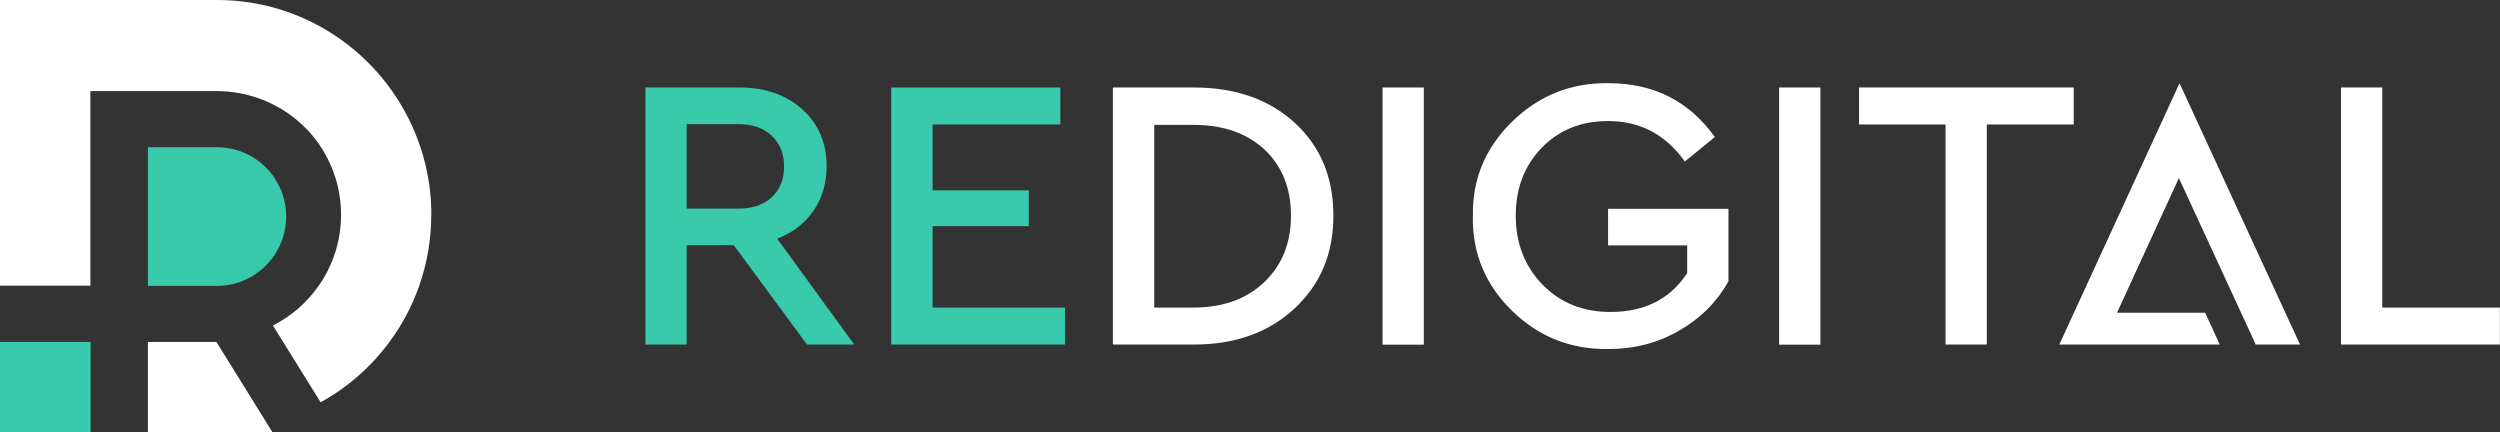
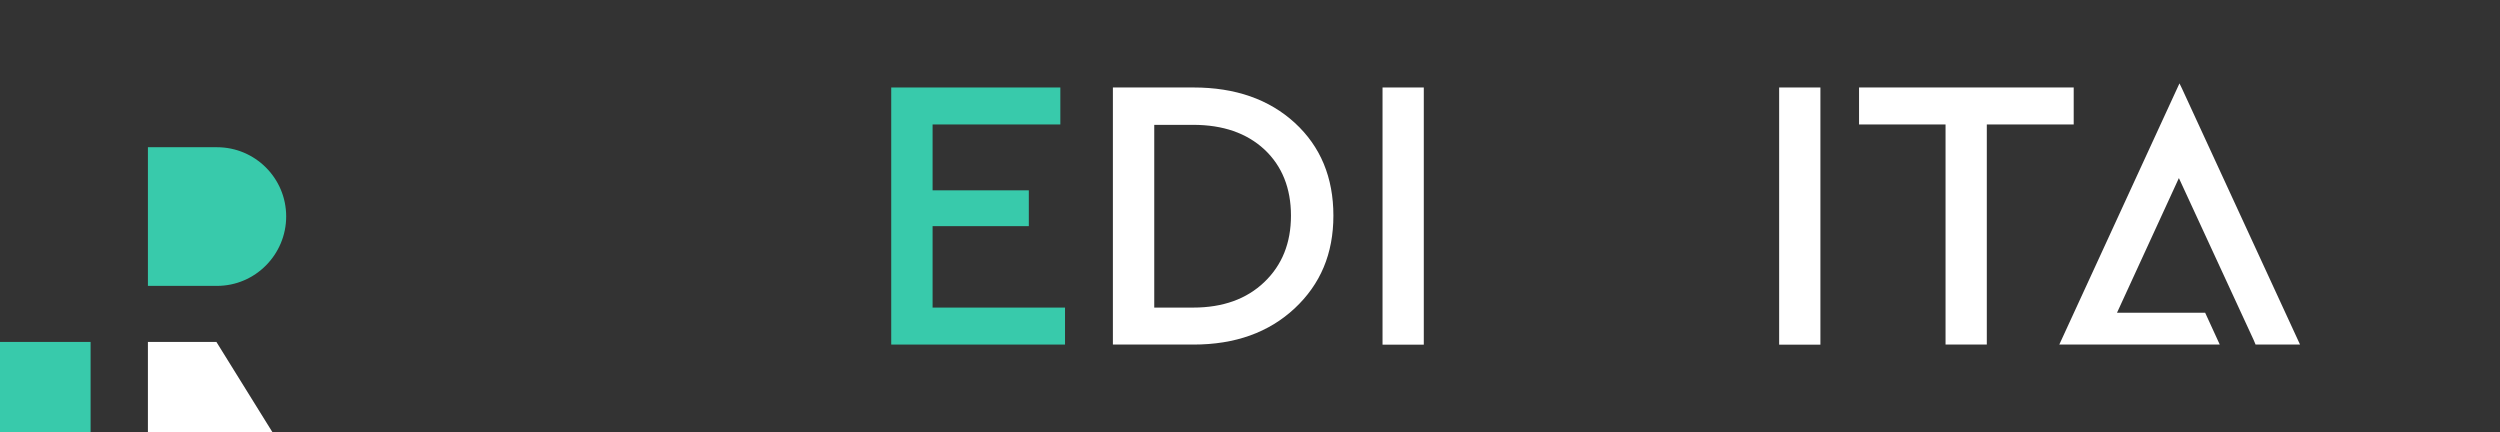
<svg xmlns="http://www.w3.org/2000/svg" id="Layer_2" data-name="Layer 2" viewBox="0 0 256.92 44.4">
  <rect x="0" y="0" width="256.92" height="44.4" fill="#333333" stroke="none" />
  <defs>
    <style>
      .cls-1 {
        fill: #fff;
      }

      .cls-2 {
        fill: #38caab;
      }
    </style>
  </defs>
  <g id="Layer_1-2" data-name="Layer 1">
    <g>
-       <path class="cls-2" d="M87.79,35.41h-4.85l-7.53-10.21h-4.84v10.21h-4.24V8.99h9.65c2.67,0,4.83.76,6.49,2.26,1.65,1.51,2.48,3.45,2.48,5.83,0,1.74-.45,3.26-1.34,4.56-.89,1.31-2.14,2.27-3.74,2.89l7.93,10.89ZM70.57,12.75v8.69h5.33c1.44,0,2.58-.39,3.42-1.18.84-.79,1.26-1.83,1.26-3.14s-.42-2.36-1.26-3.16c-.84-.8-1.98-1.2-3.42-1.2h-5.33Z" />
      <path class="cls-2" d="M91.59,35.41V8.99h17.38v3.8h-13.13v6.77h9.89v3.68h-9.89v8.37h13.61v3.8h-17.86Z" />
      <path class="cls-1" d="M114.37,35.41V8.99h8.29c4.3,0,7.77,1.22,10.41,3.64,2.64,2.43,3.96,5.61,3.96,9.53s-1.33,7.05-3.98,9.53c-2.66,2.48-6.12,3.72-10.39,3.72h-8.29ZM118.62,31.61h4c3.04,0,5.48-.87,7.31-2.62,1.83-1.75,2.74-4.02,2.74-6.83s-.91-5.09-2.72-6.79c-1.82-1.69-4.26-2.54-7.33-2.54h-4v18.78Z" />
      <path class="cls-1" d="M142.08,35.41V8.99h4.24v26.43h-4.24Z" />
-       <path class="cls-1" d="M151.37,22.2c-.08-3.76,1.26-6.99,4.02-9.69,2.76-2.7,6.07-4.02,9.91-3.96,4.65,0,8.29,1.84,10.93,5.53l-3.08,2.52c-1.98-2.78-4.6-4.16-7.89-4.16-2.78,0-5.05.92-6.83,2.76-1.78,1.84-2.66,4.16-2.66,6.97s.91,5.18,2.74,7.07c1.83,1.88,4.16,2.82,6.99,2.82,3.52,0,6.15-1.33,7.89-4v-2.84h-8.13v-3.76h12.37v7.45c-1.2,2.14-2.9,3.83-5.09,5.08-2.19,1.26-4.6,1.88-7.25,1.88-3.87.05-7.17-1.26-9.91-3.94-2.74-2.68-4.08-5.92-4.02-9.71Z" />
      <path class="cls-1" d="M182.84,35.41V8.99h4.24v26.43h-4.24Z" />
      <path class="cls-1" d="M199.94,35.41V12.79h-8.89v-3.8h22.06v3.8h-8.93v22.62h-4.24Z" />
-       <path class="cls-1" d="M240.58,35.41V8.99h4.24v22.62h12.09v3.8h-16.34Z" />
      <polygon class="cls-1" points="236.37 35.41 231.8 35.41 231.63 35 231.59 34.91 223.92 18.3 217.56 32.14 217.56 32.14 226.62 32.14 228.12 35.41 211.63 35.41 222.33 12.15 223.98 8.57 224.17 8.96 224.22 9.06 236.37 35.41" />
    </g>
    <g id="Layer_2-2" data-name="Layer 2-2">
      <polygon class="cls-1" points="27.99 44.4 15.2 44.4 15.2 35.14 22.24 35.14 27.43 43.5 27.99 44.4" />
      <rect class="cls-2" y="35.14" width="9.31" height="9.27" />
      <path class="cls-2" d="M29.41,22.24c0,3.92-3.18,7.14-7.11,7.14h-7.1v-14.25h7.1c3.92,0,7.11,3.18,7.11,7.11Z" />
-       <path class="cls-1" d="M44.32,22.08c0,2.56-.44,5.02-1.24,7.3-.73,2.08-1.76,4.01-3.05,5.75-1.88,2.55-4.29,4.68-7.08,6.21l-3.86-6.21-1.04-1.68c1.88-.95,3.5-2.36,4.7-4.08,1.45-2.07,2.3-4.59,2.3-7.3,0-2.56-.76-4.95-2.06-6.95-2.08-3.19-5.58-5.35-9.58-5.71-.36-.03-.7-.04-1.14-.05-.4,0-.74,0-1.12,0h-11.86v20H0V0h22.31c7.44,0,14.02,3.71,18,9.38,1.23,1.75,2.21,3.68,2.9,5.75.73,2.19,1.12,4.52,1.12,6.95Z" />
    </g>
  </g>
</svg>